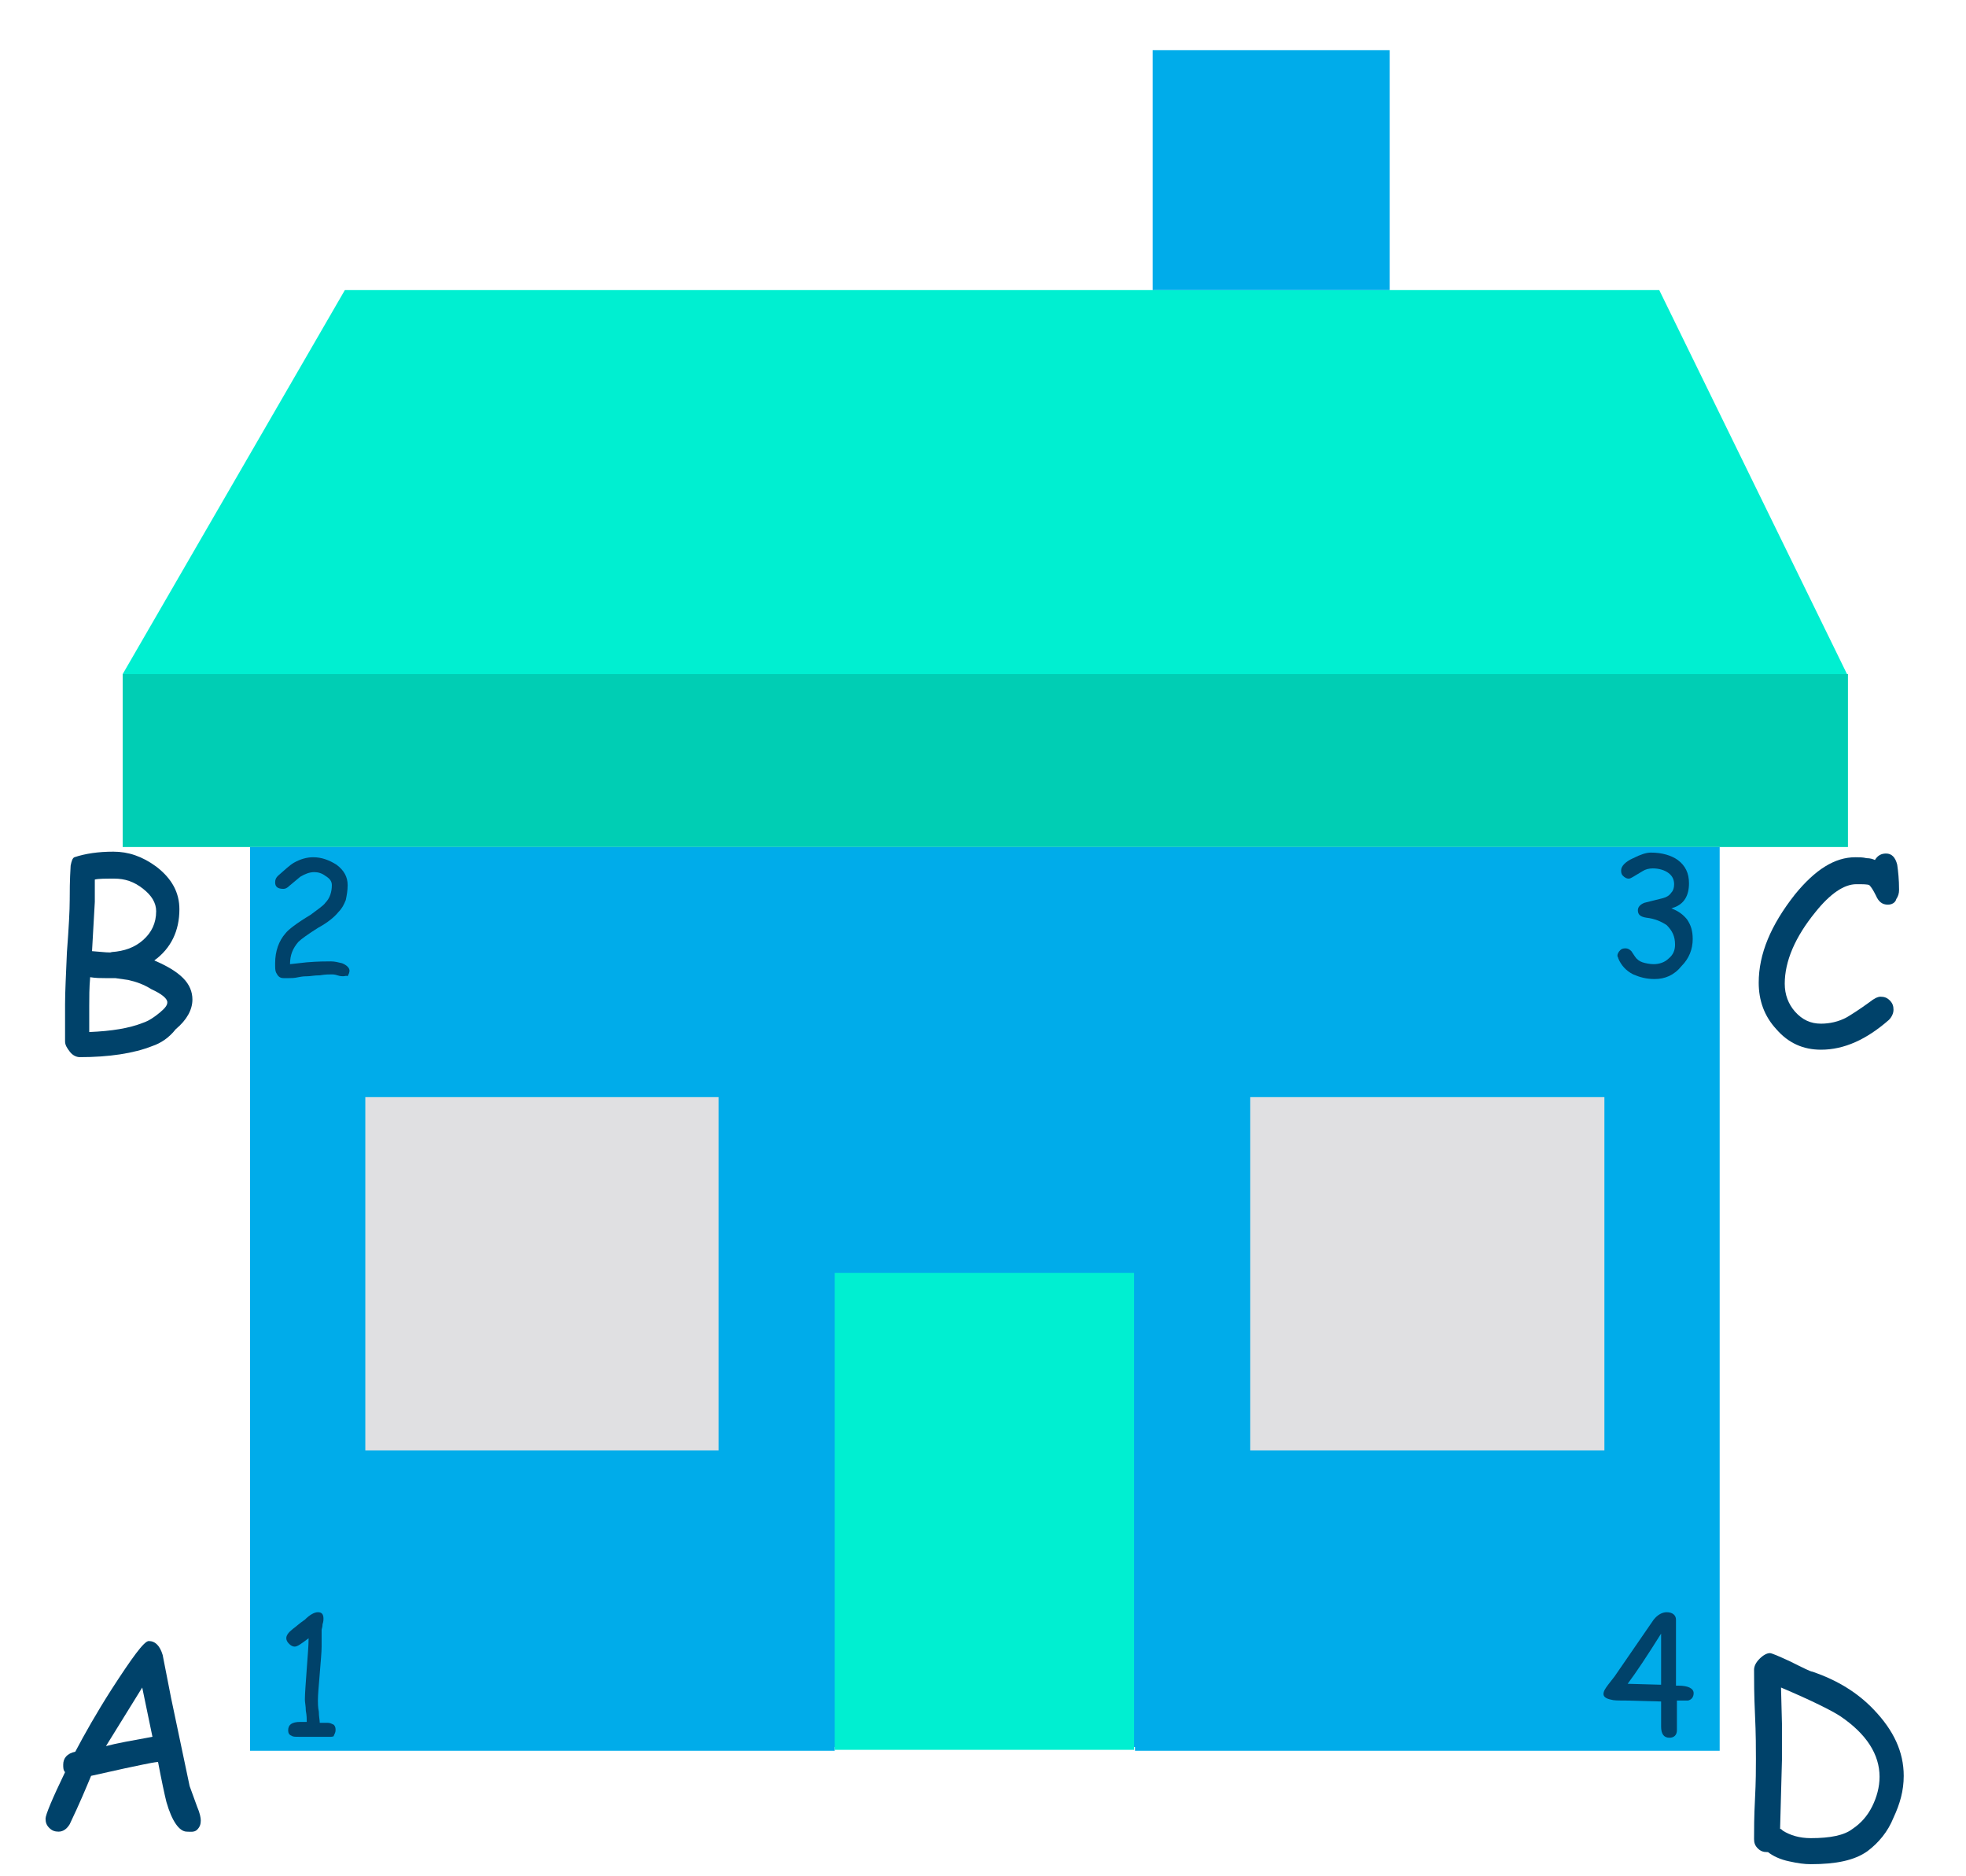
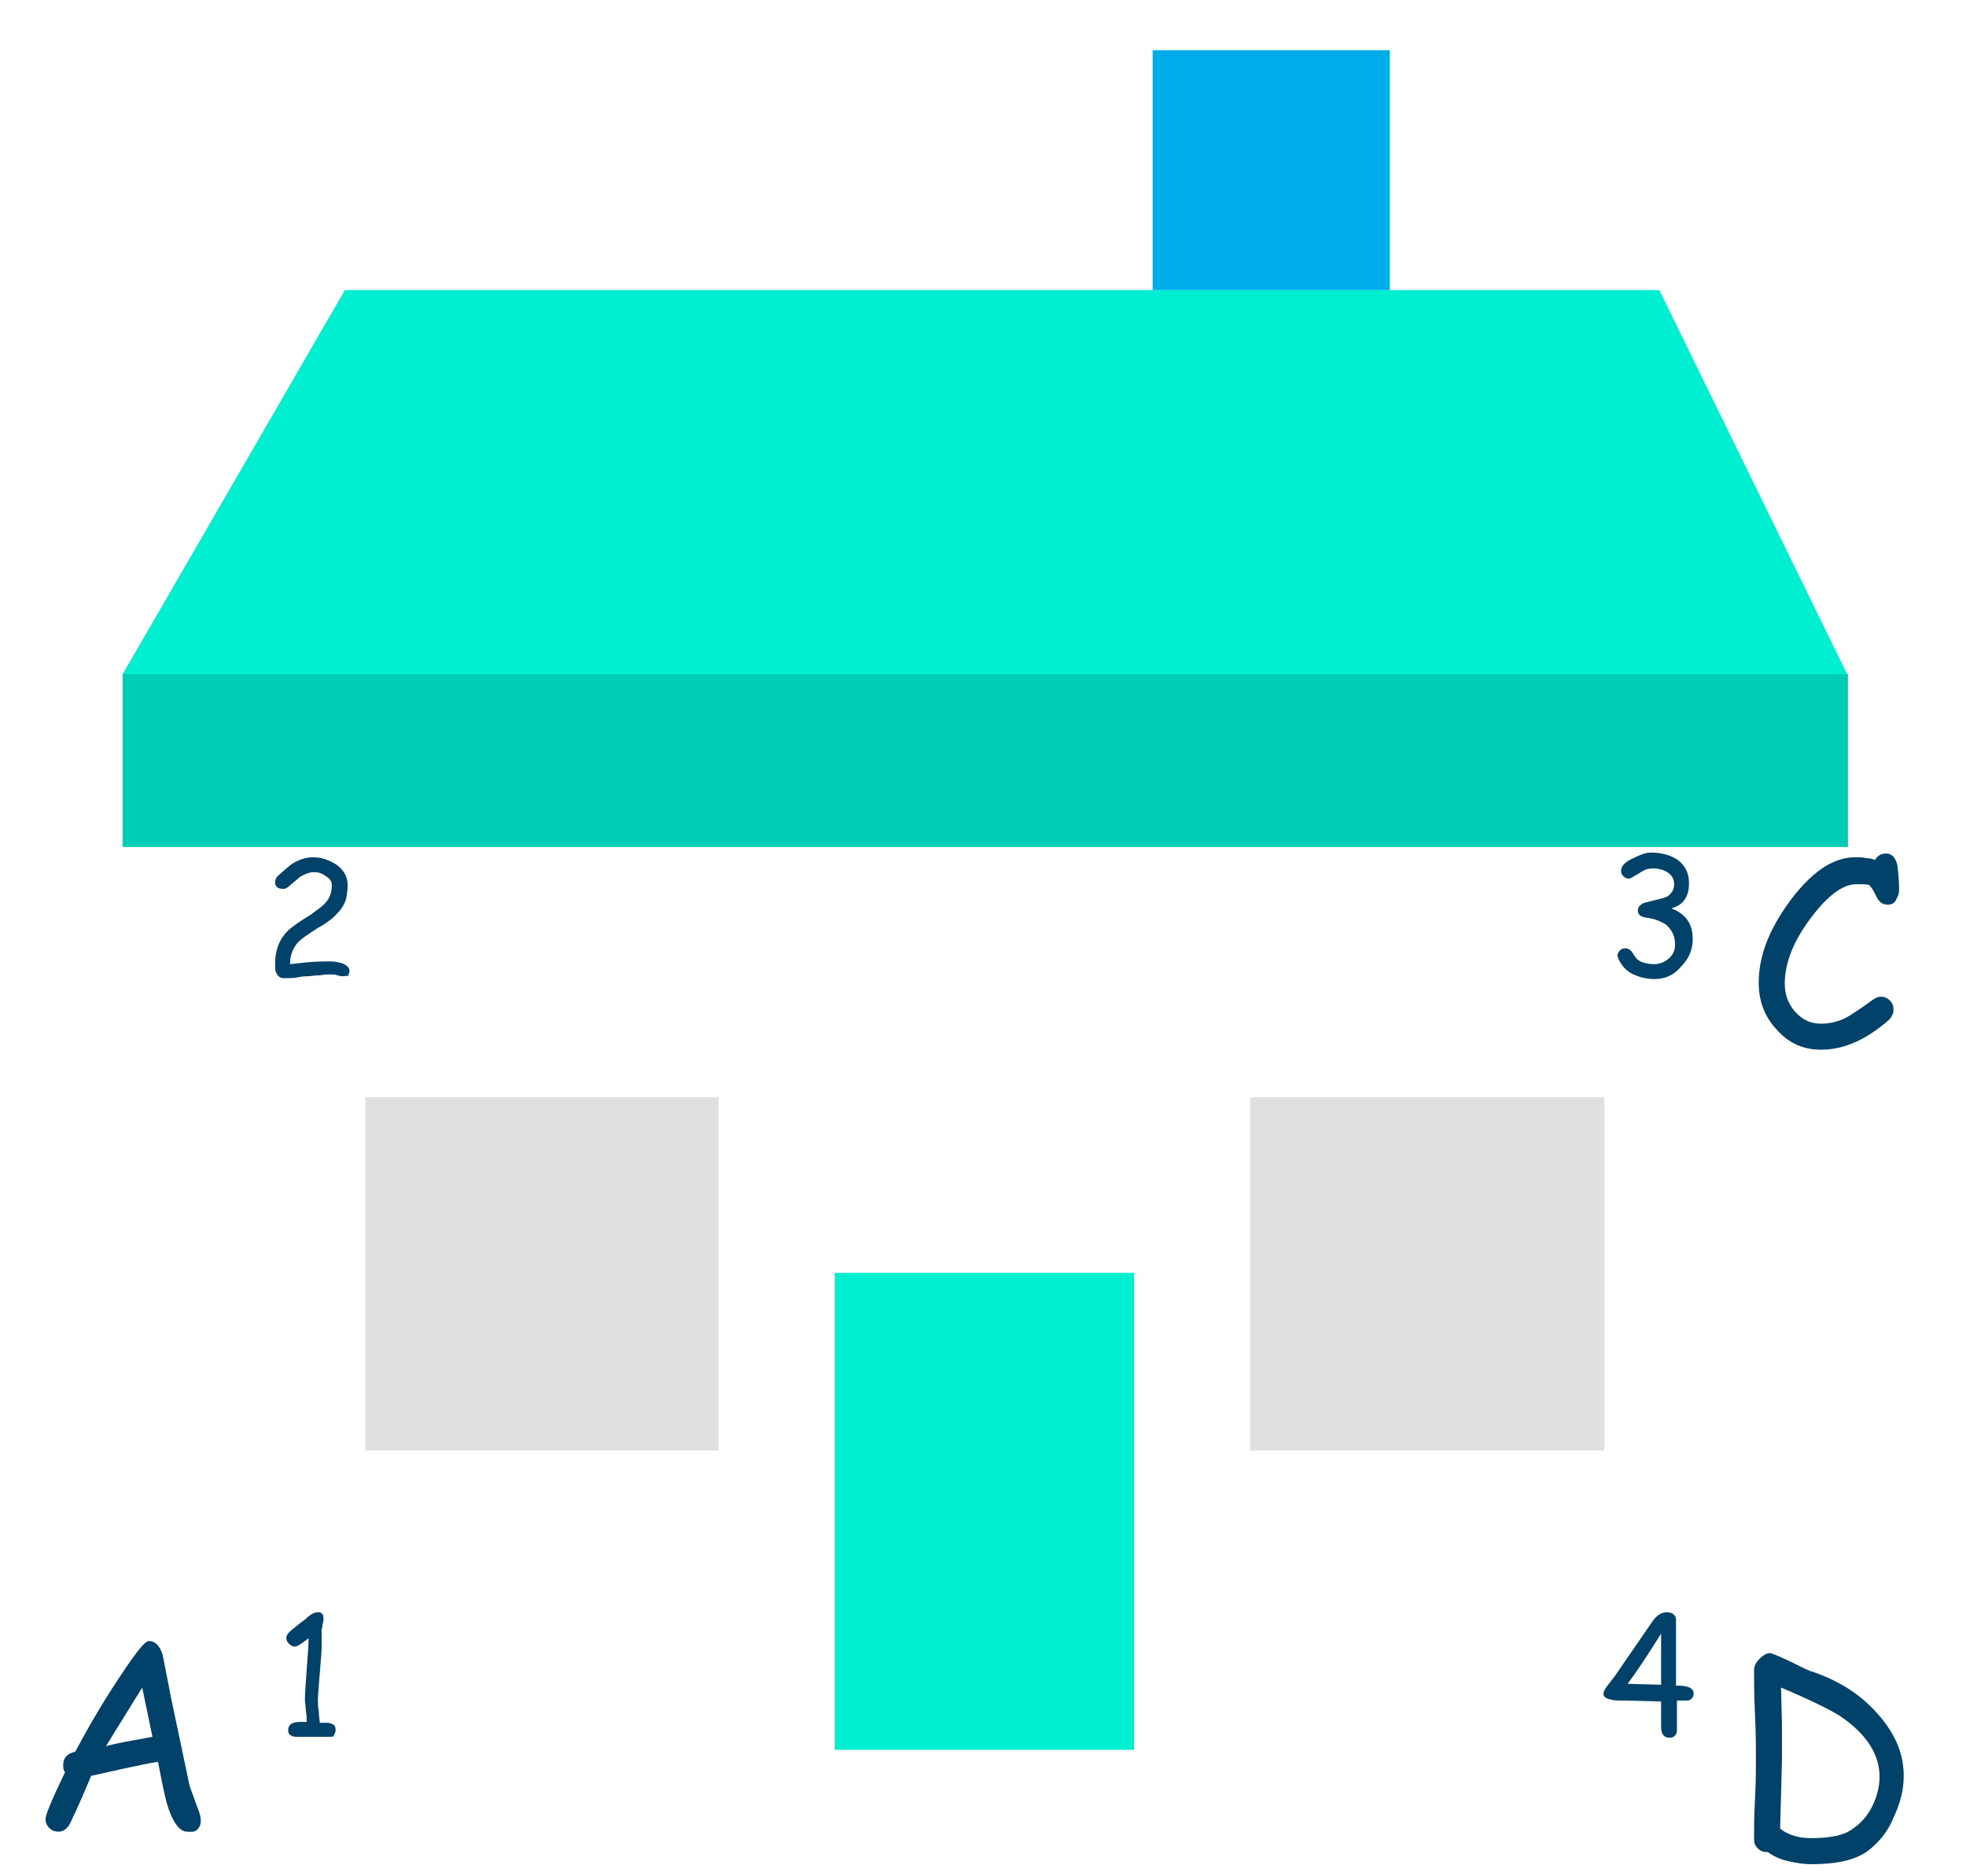
<svg xmlns="http://www.w3.org/2000/svg" version="1.1" id="Слой_1" x="0px" y="0px" viewBox="0 0 211.5 201.8" style="enable-background:new 0 0 211.5 201.8;" xml:space="preserve">
  <style type="text/css">
	.st0{fill:#00CEB4;}
	.st1{fill:#00EFD1;}
	.st2{fill:#00ACEA;}
	.st3{fill:#E0E0E2;}
	.st4{fill:#00426A;}
</style>
  <path class="st0" d="M184.9,91.1H26.7H13.2V72.5h185.6v18.6H184.9z" />
  <path class="st1" d="M198.7,72.5H13.2l23.9-41.3H124h25.5h29L198.7,72.5z" />
-   <path class="st2" d="M26.9,91.1v97.2h62.9v-0.4h32.3v0.4H185V91.1H26.9z" />
  <path class="st2" d="M124,5.4h25.5v25.8H124V5.4z" />
  <path class="st1" d="M122,187.8v0.4H89.8v-0.4v-50.9H122V187.8z" />
  <polygon class="st3" points="153.6,118 153.6,118 134.5,118 134.5,137 134.5,156 153.6,156 172.6,156 172.6,137 172.6,118 " />
  <polygon class="st3" points="58.3,118 58.3,118 39.3,118 39.3,137 39.3,156 58.3,156 77.3,156 77.3,137 77.3,118 " />
  <path class="st4" d="M20.1,197c-0.8,0-1.6-1.1-2.2-3.2c-0.2-0.8-0.5-2.2-0.9-4.3c-0.9,0.1-2.1,0.4-3.6,0.7L9.8,191  c-0.5,1.2-1.2,2.9-2.3,5.2c-0.3,0.5-0.7,0.8-1.2,0.8c-0.4,0-0.7-0.1-1-0.4c-0.3-0.3-0.4-0.6-0.4-1c0-0.4,0.7-2.1,2.1-5  c-0.2-0.2-0.2-0.5-0.2-0.8c0-0.7,0.4-1.2,1.3-1.4c1-1.9,2.3-4.2,3.9-6.7c2.2-3.4,3.5-5.2,4-5.2c0.7,0,1.2,0.5,1.5,1.5l0.9,4.6l2,9.5  l0.8,2.2c0.3,0.7,0.4,1.2,0.4,1.5c0,0.4-0.1,0.7-0.4,1S20.4,197,20.1,197z M15.3,181.5l-3.9,6.3c1.1-0.3,2.8-0.6,5-1L15.3,181.5z" />
-   <path class="st4" d="M16.4,112.5c-2,0.8-4.7,1.2-7.8,1.2c-0.4,0-0.8-0.2-1.1-0.6c-0.3-0.4-0.5-0.7-0.5-1.1v-4c0-1.3,0.1-3.2,0.2-5.6  c0.2-2.6,0.3-4.5,0.3-5.6c0-0.8,0-2.1,0.1-3.7c0.1-0.5,0.2-0.8,0.4-0.9c1.2-0.4,2.6-0.6,4.2-0.6c1.6,0,3.1,0.5,4.6,1.6  c1.7,1.3,2.5,2.8,2.5,4.6c0,2.3-0.9,4.2-2.7,5.5c1.4,0.6,2.4,1.2,3.1,1.9c0.7,0.7,1,1.5,1,2.3c0,1.1-0.6,2.2-1.8,3.2  C18.2,111.6,17.3,112.2,16.4,112.5z M13.8,105.4l-1.4-0.2c-0.1,0-0.3,0-0.5,0s-0.4,0-0.6,0c-0.5,0-1,0-1.6-0.1  c-0.1,1.1-0.1,2.2-0.1,3.1v2.8c2.4-0.1,4.3-0.4,5.8-1c0.6-0.2,1.2-0.6,1.8-1.1c0.6-0.5,0.8-0.8,0.8-1.1c0-0.4-0.6-0.9-1.7-1.4  C15.5,105.9,14.7,105.6,13.8,105.4z M12.3,94.5c-1,0-1.7,0-2.1,0.1l0,2.4l-0.3,5.3c1.3,0.1,2,0.2,2.1,0.1c1.4-0.1,2.5-0.5,3.4-1.3  c0.9-0.8,1.4-1.8,1.4-3.1c0-0.9-0.5-1.7-1.4-2.4C14.4,94.8,13.4,94.5,12.3,94.5z" />
  <path class="st4" d="M203.1,97.3c-0.6,0-1-0.3-1.3-1c-0.3-0.6-0.5-0.9-0.7-1.1c-0.2-0.1-0.7-0.1-1.4-0.1c-1.3,0-2.8,1-4.4,3  c-2.2,2.7-3.3,5.3-3.3,7.7c0,1.2,0.4,2.2,1.1,3c0.8,0.9,1.7,1.3,2.8,1.3c0.9,0,1.9-0.2,2.8-0.7c0.5-0.3,1.3-0.8,2.4-1.6  c0.5-0.4,0.9-0.6,1.2-0.6c0.4,0,0.7,0.1,1,0.4s0.4,0.6,0.4,1c0,0.4-0.2,0.8-0.5,1.1c-2.4,2.1-4.8,3.2-7.3,3.2  c-1.9,0-3.5-0.7-4.8-2.2c-1.3-1.4-1.9-3.1-1.9-5c0-3.1,1.3-6.2,3.9-9.5c2.2-2.7,4.3-4,6.5-4c0.4,0,0.8,0,1.2,0.1  c0.4,0,0.7,0.1,0.9,0.2c0.3-0.5,0.7-0.7,1.2-0.7c0.6,0,1,0.4,1.2,1.2c0.1,0.7,0.2,1.6,0.2,2.7c0,0.4-0.1,0.7-0.3,1  C203.9,97.1,203.5,97.3,203.1,97.3z" />
  <path class="st4" d="M200.9,199.1c-1.4,1-3.4,1.4-6.1,1.4c-0.7,0-1.4-0.1-2.3-0.3c-1-0.2-1.8-0.6-2.3-1h-0.1c-0.4,0-0.7-0.1-1-0.4  c-0.3-0.3-0.4-0.6-0.4-1c0-1,0-2.4,0.1-4.3c0.1-1.9,0.1-3.3,0.1-4.3c0-1.1,0-2.7-0.1-4.8s-0.1-3.7-0.1-4.8c0-0.4,0.2-0.8,0.6-1.2  s0.8-0.6,1.1-0.6c0.2,0,0.9,0.3,2.2,0.9c1.4,0.7,2.2,1.1,2.4,1.1c2.6,0.9,4.8,2.2,6.6,4.1c2.1,2.2,3.2,4.5,3.2,7.1  c0,1.6-0.4,3-1.1,4.5C203.1,197,202.1,198.2,200.9,199.1z M198,184.6c-0.9-0.6-3.1-1.7-6.4-3.1l0.1,3.9l0,3.9l-0.2,7.4  c0.1,0,0.2,0.1,0.3,0.2c0.8,0.5,1.8,0.8,3,0.8c2.1,0,3.6-0.3,4.5-1c0.9-0.6,1.6-1.4,2.1-2.4c0.5-1,0.8-2.1,0.8-3.2  C202.2,188.7,200.8,186.5,198,184.6z" />
  <path class="st4" d="M35.6,186.8h-1.7l-1.7,0c-0.4,0-0.7,0-0.8-0.1c-0.3-0.1-0.4-0.3-0.4-0.6c0-0.6,0.4-0.9,1.3-0.9l0.4,0l0.3,0  c0-0.3,0-0.7-0.1-1.2c0-0.5-0.1-0.9-0.1-1.2c0-0.7,0.1-1.8,0.2-3.3c0.1-1.4,0.2-2.5,0.2-3.3c-0.8,0.6-1.2,0.9-1.5,0.9  c-0.2,0-0.4-0.1-0.6-0.3c-0.2-0.2-0.3-0.4-0.3-0.6c0-0.3,0.2-0.6,0.7-1c0.3-0.2,0.7-0.6,1.3-1c0.5-0.5,1-0.8,1.4-0.8  c0.4,0,0.6,0.2,0.6,0.7c0,0.1,0,0.3-0.1,0.6c0,0.3-0.1,0.5-0.1,0.6c0,0.2,0,0.5,0,0.9c0,0.4,0,0.7,0,0.9c0,0.6-0.1,1.6-0.2,2.9  c-0.1,1.3-0.2,2.2-0.2,2.9c0,0.3,0,0.7,0.1,1.2c0,0.5,0.1,0.9,0.1,1.2l0.9,0c0.2,0,0.4,0.1,0.6,0.2c0.2,0.2,0.2,0.4,0.2,0.6  c0,0.2-0.1,0.4-0.2,0.6C36,186.7,35.8,186.8,35.6,186.8z" />
  <path class="st4" d="M36.9,105c-0.1,0-0.3,0-0.6-0.1c-0.3-0.1-0.5-0.1-0.6-0.1c-0.3,0-0.7,0-1.3,0.1c-0.6,0-1,0.1-1.3,0.1  c-0.2,0-0.5,0-1,0.1c-0.4,0.1-0.8,0.1-1,0.1c-0.1,0-0.2,0-0.3,0c-0.1,0-0.2,0-0.3,0c-0.4,0-0.6-0.2-0.8-0.6c-0.1-0.2-0.1-0.5-0.1-1  c0-1.3,0.4-2.4,1.1-3.2c0.3-0.4,1.2-1.1,2.7-2c0.8-0.6,1.4-1,1.6-1.3c0.5-0.5,0.7-1.2,0.7-1.9c0-0.4-0.2-0.7-0.7-1  c-0.4-0.3-0.8-0.4-1.2-0.4c-0.5,0-1,0.2-1.5,0.5l-1.2,1c-0.2,0.2-0.4,0.3-0.6,0.3c-0.6,0-0.9-0.2-0.9-0.7c0-0.3,0.1-0.5,0.3-0.7  c0.7-0.6,1.2-1.1,1.7-1.4c0.7-0.4,1.4-0.6,2.1-0.6c0.9,0,1.7,0.3,2.5,0.8c0.8,0.6,1.2,1.3,1.2,2.2c0,0.6-0.1,1.1-0.2,1.6  c-0.2,0.5-0.4,0.9-0.8,1.3c-0.4,0.5-1.1,1.1-2.2,1.7c-1.1,0.7-1.8,1.2-2.1,1.5c-0.6,0.7-0.9,1.4-0.9,2.4l1.8-0.2  c1.2-0.1,2.1-0.1,2.6-0.1c0.4,0,0.8,0.1,1.2,0.2c0.5,0.2,0.8,0.5,0.8,0.8c0,0.2-0.1,0.4-0.2,0.6C37.3,104.9,37.1,105,36.9,105z" />
  <path class="st4" d="M178,105.3c-0.9,0-1.6-0.2-2.3-0.5c-0.8-0.4-1.3-1-1.6-1.7c0-0.1-0.1-0.2-0.1-0.3c0-0.2,0.1-0.4,0.3-0.6  c0.2-0.2,0.4-0.2,0.6-0.2c0.2,0,0.4,0.1,0.6,0.3l0.4,0.6c0.2,0.3,0.5,0.5,0.8,0.6c0.3,0.1,0.8,0.2,1.2,0.2c0.6,0,1.2-0.2,1.6-0.6  c0.5-0.4,0.7-0.9,0.7-1.5c0-0.9-0.3-1.5-0.9-2.1c-0.6-0.4-1.3-0.7-2.2-0.8c-0.6-0.1-0.9-0.3-0.9-0.8c0-0.3,0.2-0.6,0.7-0.8l2-0.5  c0.4-0.1,0.7-0.3,0.9-0.6c0.2-0.2,0.3-0.5,0.3-0.9c0-0.5-0.2-0.9-0.6-1.2c-0.4-0.3-1-0.5-1.7-0.5c-0.4,0-0.8,0.1-1.1,0.3l-1,0.6  c-0.2,0.1-0.3,0.2-0.5,0.2c-0.2,0-0.4-0.1-0.6-0.3c-0.2-0.2-0.2-0.4-0.2-0.6c0-0.4,0.4-0.9,1.3-1.3c0.8-0.4,1.4-0.6,1.9-0.6  c1.2,0,2.2,0.3,2.9,0.8c0.8,0.6,1.2,1.4,1.2,2.5c0,1.3-0.5,2.2-1.6,2.6c-0.1,0-0.2,0.1-0.3,0.1c0.8,0.3,1.3,0.7,1.7,1.2  c0.4,0.6,0.6,1.2,0.6,2.1c0,1.1-0.4,2.1-1.2,2.9C180.1,104.9,179.1,105.3,178,105.3z" />
  <path class="st4" d="M180.4,182.9v3.2c0,0.5-0.3,0.8-0.8,0.8c-0.6,0-0.9-0.4-0.9-1.2c0-0.1,0-0.2,0-0.4c0-0.2,0-0.3,0-0.4l0-1.9  l-3.8-0.1c-0.8,0-1.3,0-1.6-0.1c-0.5-0.1-0.8-0.3-0.8-0.6c0-0.3,0.2-0.6,0.5-1l0.7-0.9l4.2-6.1c0.4-0.5,0.9-0.8,1.4-0.8  c0.6,0,1,0.3,1,0.8v7.1c0.1,0,0.2,0,0.3,0c1,0,1.6,0.3,1.6,0.8c0,0.4-0.2,0.7-0.6,0.8C181.4,182.9,181,182.9,180.4,182.9z   M178.7,175.7c-1.5,2.4-2.7,4.2-3.6,5.4l3.6,0.1V175.7z" />
</svg>